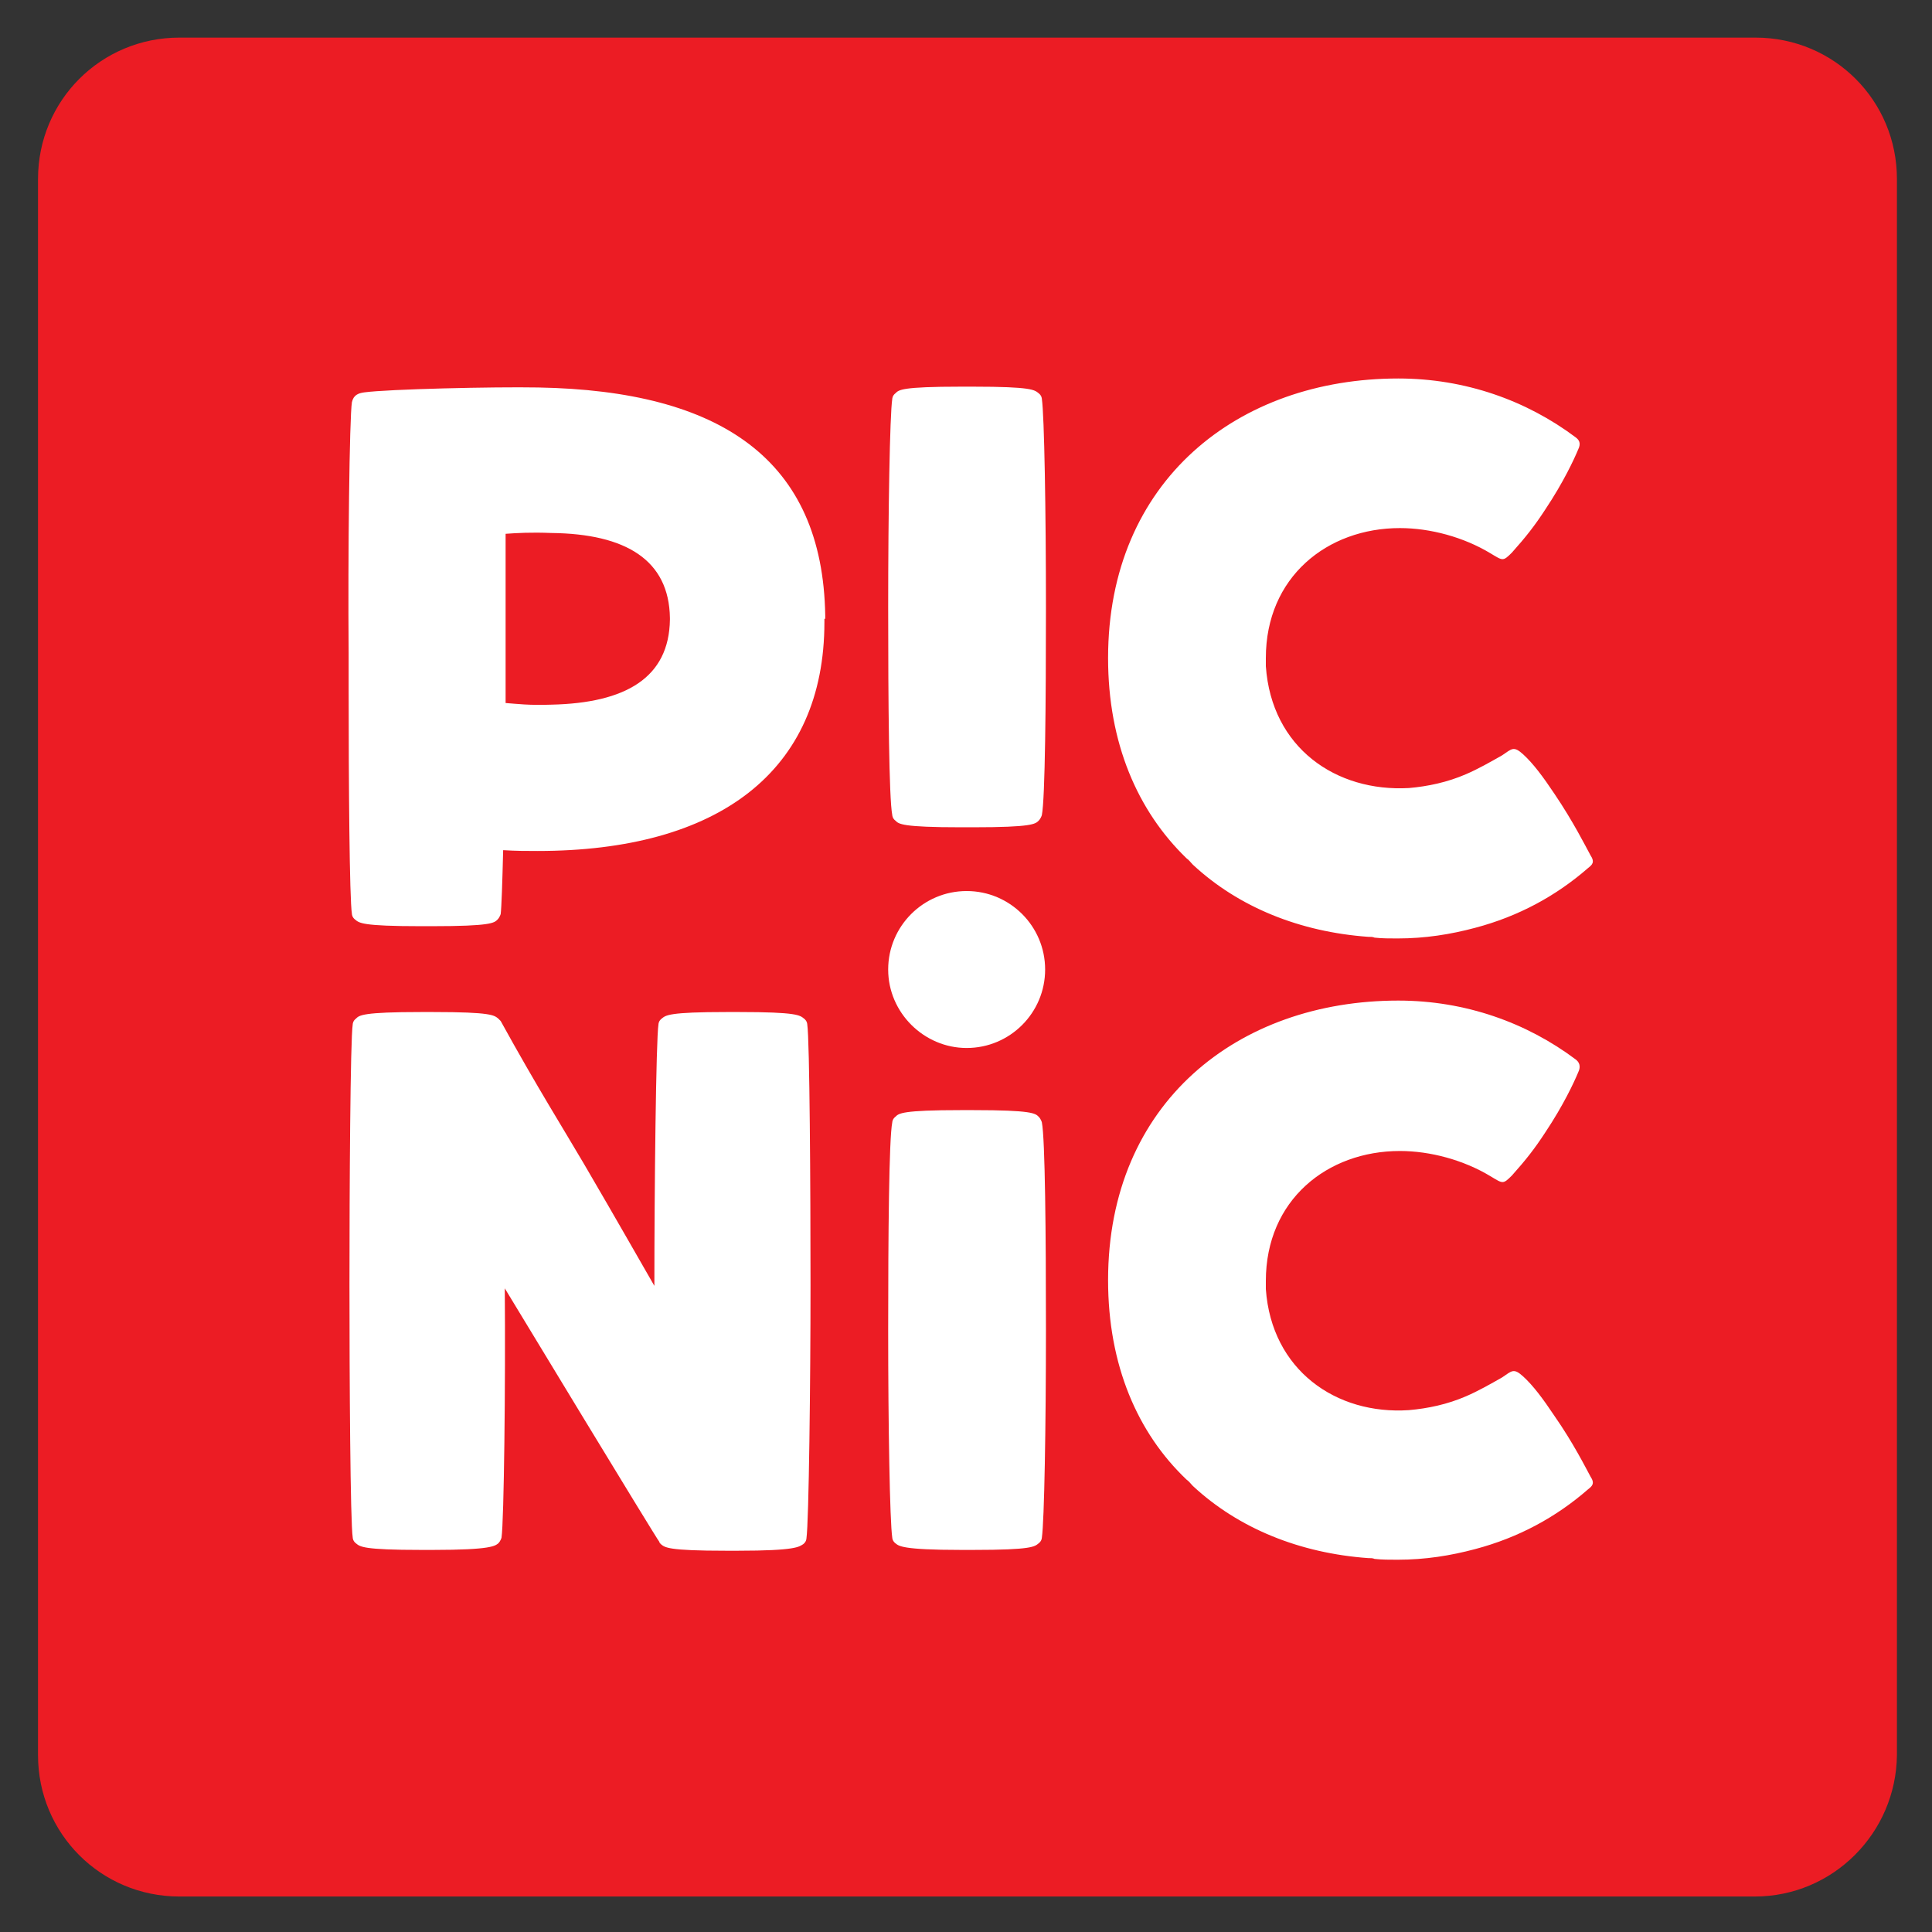
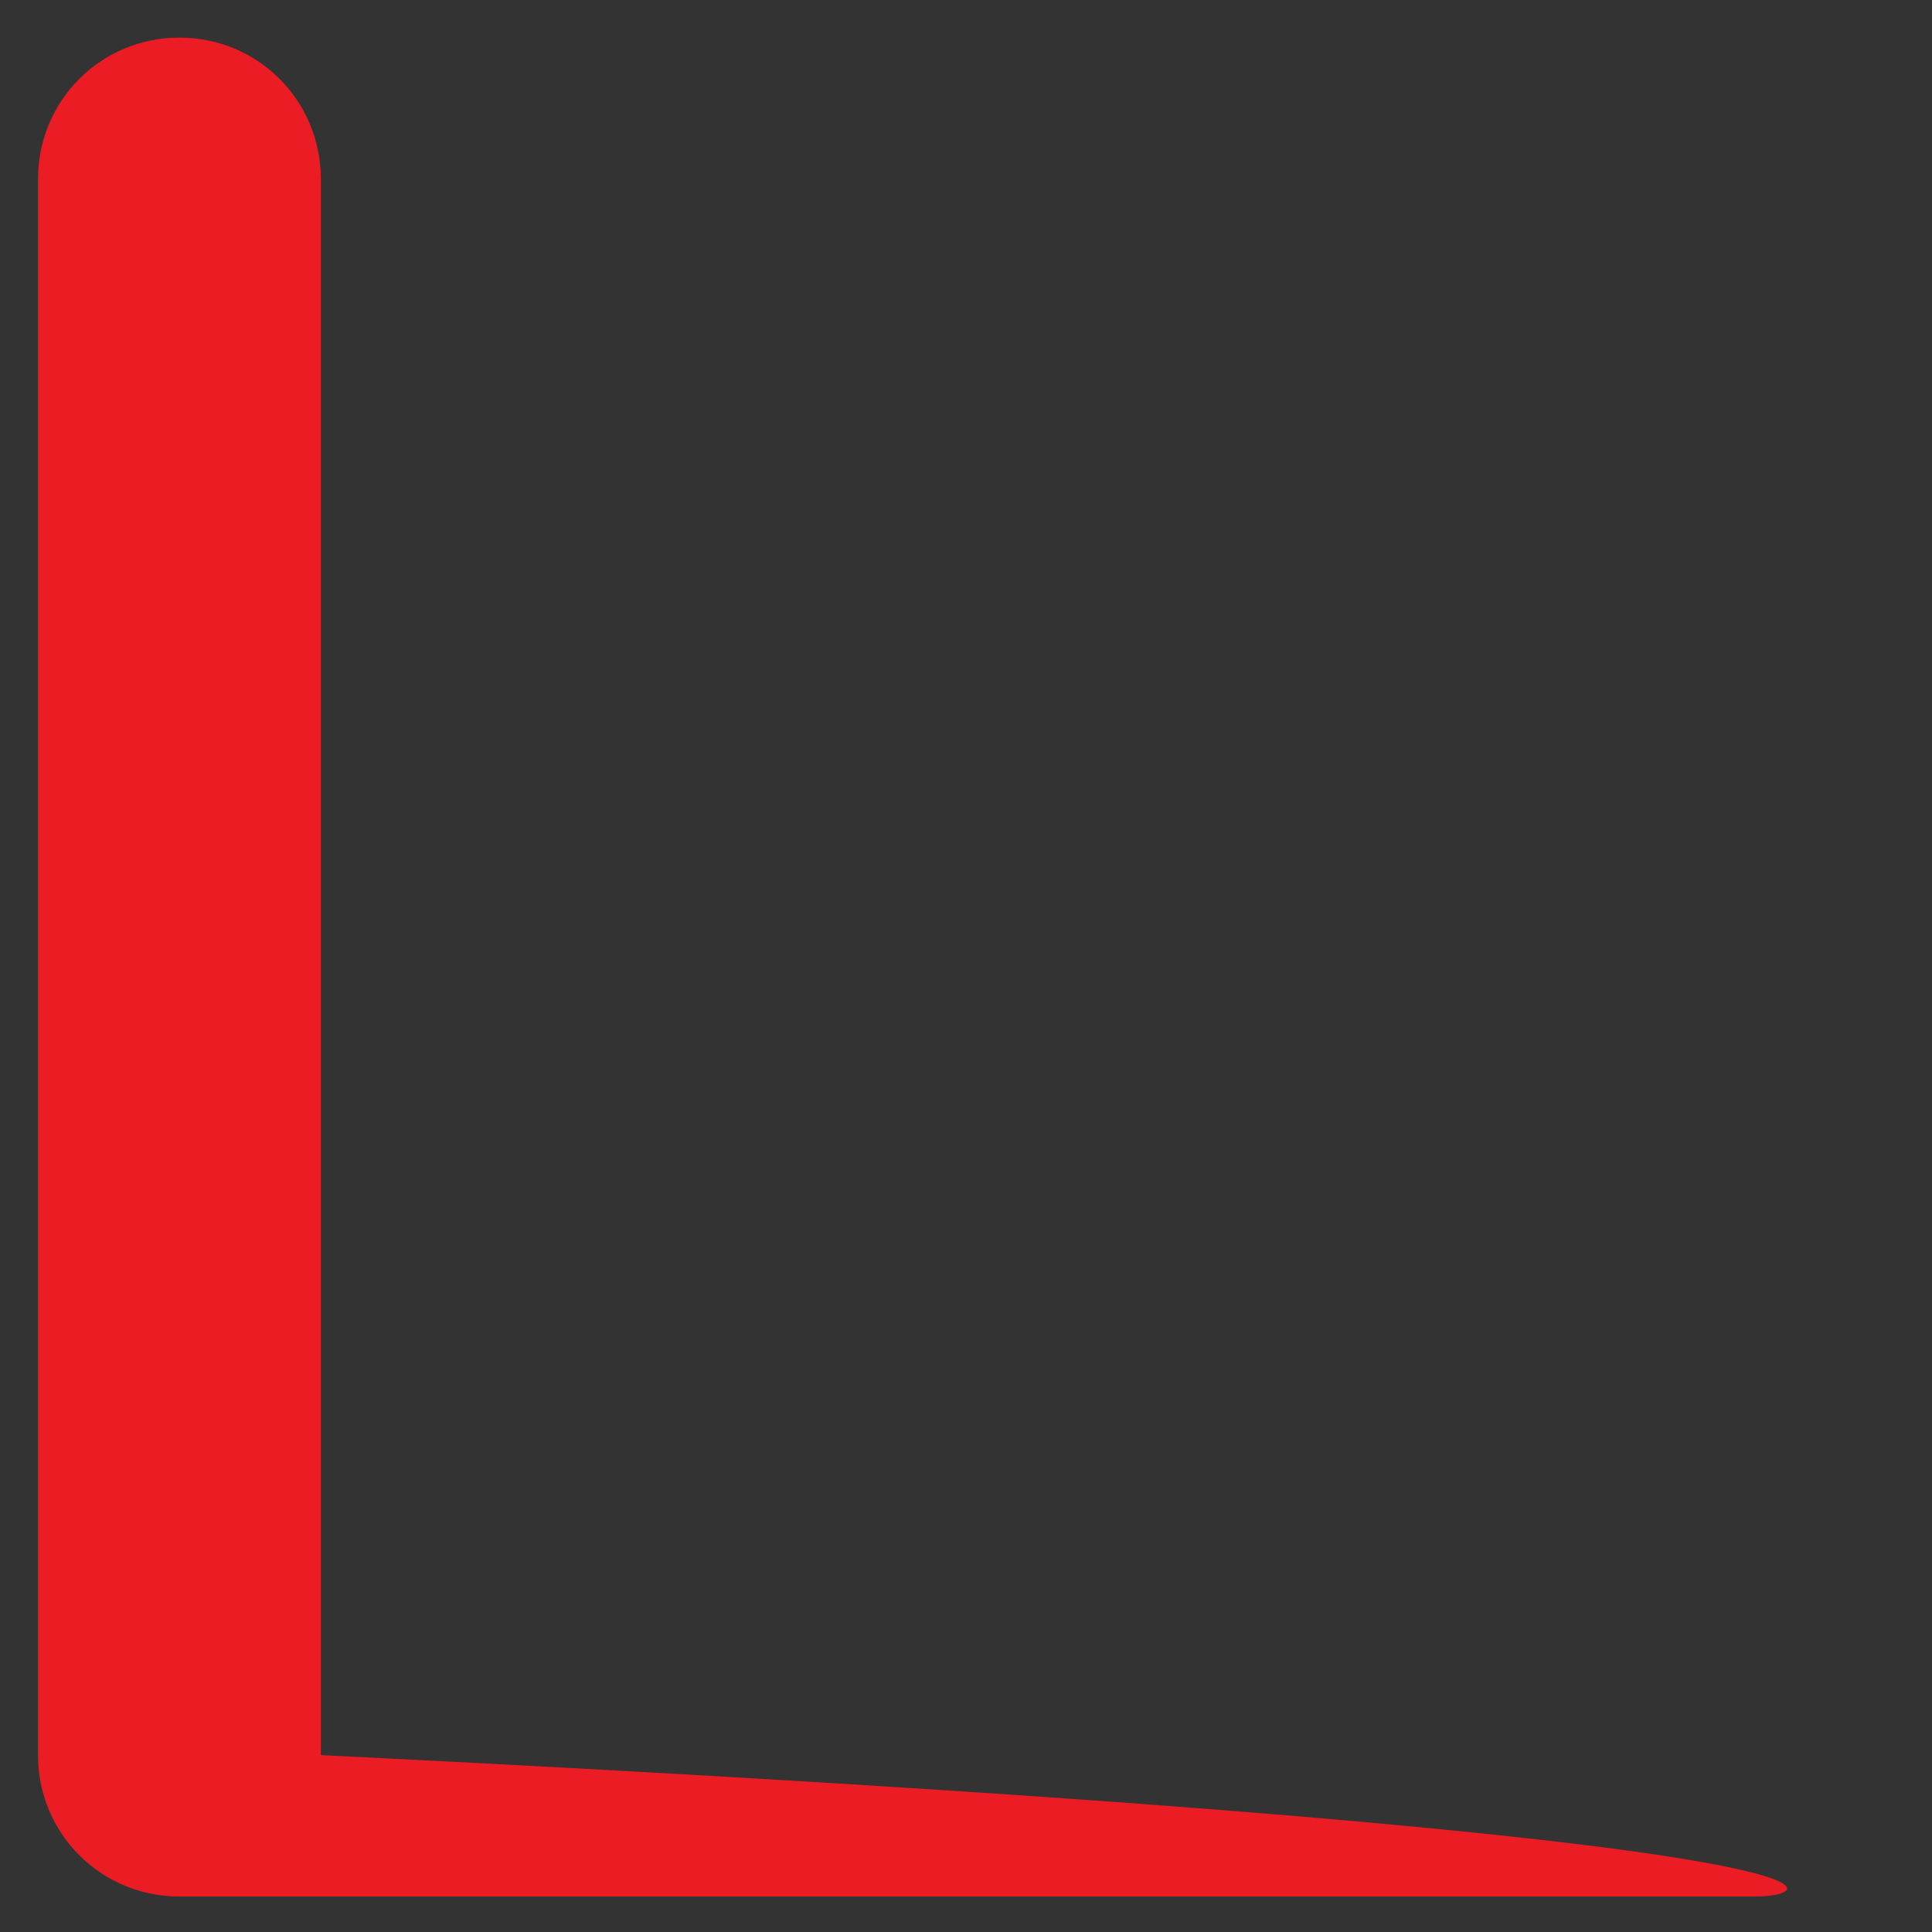
<svg xmlns="http://www.w3.org/2000/svg" role="img" viewBox="79.45 4.20 236.34 236.34">
  <rect x="79.45" y="4.20" width="236.34" height="236.34" fill="#333333" stroke="none" />
  <title>picnic-color.svg</title>
  <style>svg {enable-background:new 0 0 400 245}</style>
-   <path fill="#ec1c24" d="M294.1,236.2H101.4c-9.6,0-17.3-7.7-17.3-17.3V26.1c0-9.6,7.7-17.3,17.3-17.3h192.8c9.6,0,17.3,7.7,17.3,17.3 v192.8C311.4,228.4,303.7,236.2,294.1,236.2z" />
+   <path fill="#ec1c24" d="M294.1,236.2H101.4c-9.6,0-17.3-7.7-17.3-17.3V26.1c0-9.6,7.7-17.3,17.3-17.3c9.6,0,17.3,7.7,17.3,17.3 v192.8C311.4,228.4,303.7,236.2,294.1,236.2z" />
  <g>
-     <path fill="#fff" d="M197.7 132.4c5.3 0 9.6-4.3 9.6-9.6 0-5.3-4.3-9.6-9.6-9.6-5.3 0-9.6 4.3-9.6 9.6C188.1 128.1 192.5 132.4 197.7 132.4M206.9 53c0 0 0-.4-.4-.7-.5-.4-.8-.8-8-.8h-.2-.9 0H197c-7.3 0-7.6.4-8 .8-.4.3-.4.7-.4.7-.3 2-.5 13.8-.5 25.5 0 11.7.1 23.4.5 25.4 0 0 0 .4.4.7.4.4.8.8 8 .8h.7.1 0 .7c7.2 0 7.6-.4 8-.8.3-.3.4-.7.4-.7.4-2 .5-13.7.5-25.4C207.4 66.8 207.2 55 206.9 53M206.9 192.3c0 0 0 .4-.4.7-.5.4-.8.8-8 .8h-.2-.9 0H197c-7.3 0-7.6-.5-8-.8-.4-.3-.4-.7-.4-.7-.3-2-.5-13.7-.5-25.4 0-11.7.1-23.4.5-25.4 0 0 0-.4.4-.7.4-.4.8-.8 8-.8h.7.1 0 .7c7.2 0 7.6.4 8 .8.3.3.4.7.4.7.4 2 .5 13.7.5 25.4C207.4 178.6 207.2 190.3 206.9 192.3M178.2 129.5c0 0 0-.4-.4-.7-.5-.4-.8-.8-8-.8h-.7H169 169h-.6c-7.2 0-7.5.4-8 .8-.4.3-.4.7-.4.7-.3 1.9-.5 20.1-.5 31.8v.2c-2.2-3.8-4.1-7.2-8.6-14.9-2.4-4.1-5.8-9.5-10.2-17.5 0 0 0 0 0 0-.1-.1-.2-.2-.3-.3-.5-.4-.8-.8-8-.8h-.7 0 0-.7c-7.2 0-7.6.4-8 .8-.4.3-.4.7-.4.7-.3 1.9-.4 20.1-.4 31.8 0 11.7.1 29.1.4 31 0 0 0 .4.4.7.5.4.8.8 8 .8h.2 1 .2c7.2 0 7.6-.5 8-.8.3-.3.4-.7.4-.7.3-2 .5-18.8.4-30.5.6 1 18.6 30.7 18.9 31 0 .1.1.2.2.3.5.4.8.8 8 .8h.2.9.3c7.2 0 7.5-.5 8-.8.4-.3.4-.7.4-.7.3-2 .5-19.3.5-31C178.6 149.6 178.5 131.4 178.2 129.5M180.4 79.9v-.4c-.3-19.1-12.8-27.5-35.1-27.9-5.4-.1-18.4.2-21.3.6-.7.1-1.3.3-1.5 1.2-.3 1.8-.5 18.8-.4 30.6V85v2.3 1.1c0 11.5.1 25.8.4 27.6 0 0 0 .4.4.7.5.4.8.8 8 .8h.2 1 .2c7.2 0 7.6-.4 8-.8.3-.3.4-.7.4-.7.1-.8.2-3.8.3-7.8 1.6.1 2.9.1 4.2.1 22.1 0 35.1-9.7 35.1-28V79.9zM161.4 80c-.1 7.1-5.4 10.2-14.5 10.4-2.8.1-4.2-.1-5.6-.2V69.5c1.4-.1 3.1-.2 5.6-.1 9.1.1 14.4 3.3 14.5 10.4v.1V80zM274 108.8c-.6-1.1-2.1-4.1-4.4-7.5-1.4-2.1-2.6-3.7-3.8-4.8-1.2-1.1-1.4-.7-2.6.1-1.4.8-3 1.7-4.4 2.3-2.3 1-4.7 1.5-7 1.7-8.9.5-16.8-4.9-17.5-14.9 0-.2 0-.9 0-1 0-9.9 7.5-15.9 16.4-15.9 3.7 0 7.8 1.1 11.1 3.1 1.5.9 1.5 1 2.6-.1 1.7-1.9 2.8-3.3 4.1-5.3 2.2-3.3 3.5-6.1 4-7.3.4-.8.1-1.2-.3-1.5-6-4.5-13.5-7.2-21.7-7.2-19.6 0-35.5 12.5-35.5 34.2 0 10.4 3.6 18.7 9.6 24.5.3.2.5.5.7.7 0 0 .1.1.1.1 5.6 5.2 13.1 8.2 21.4 8.8h0c.3 0 .6 0 .8.1.9.1 1.8.1 2.8.1 3.4 0 6.5-.5 9.5-1.3 5.3-1.4 9.9-3.9 13.8-7.3C274.2 110 274.6 109.7 274 108.8M274 184.8c-.6-1.1-2.1-4.1-4.4-7.4-1.4-2.1-2.6-3.7-3.8-4.8-1.2-1.1-1.4-.7-2.6.1-1.4.8-3 1.7-4.4 2.3-2.3 1-4.7 1.5-7 1.7-8.9.6-16.8-4.9-17.5-14.8 0-.2 0-.9 0-1 0-9.9 7.5-15.9 16.4-15.9 3.7 0 7.8 1.1 11.1 3.1 1.5.9 1.5 1 2.6-.1 1.7-1.9 2.8-3.3 4.1-5.3 2.2-3.3 3.5-6.1 4-7.3.4-.8.1-1.3-.3-1.6-6-4.5-13.5-7.2-21.7-7.2-19.6 0-35.5 12.5-35.5 34.2 0 10.4 3.6 18.7 9.6 24.4.3.2.5.5.7.7 0 0 .1.1.1.1 5.6 5.2 13.1 8.2 21.4 8.8h0c.3 0 .6 0 .8.1.9.1 1.8.1 2.8.1 3.4 0 6.5-.5 9.5-1.3 5.3-1.4 9.9-3.9 13.8-7.3C274.2 186 274.6 185.7 274 184.8" />
-   </g>
+     </g>
</svg>